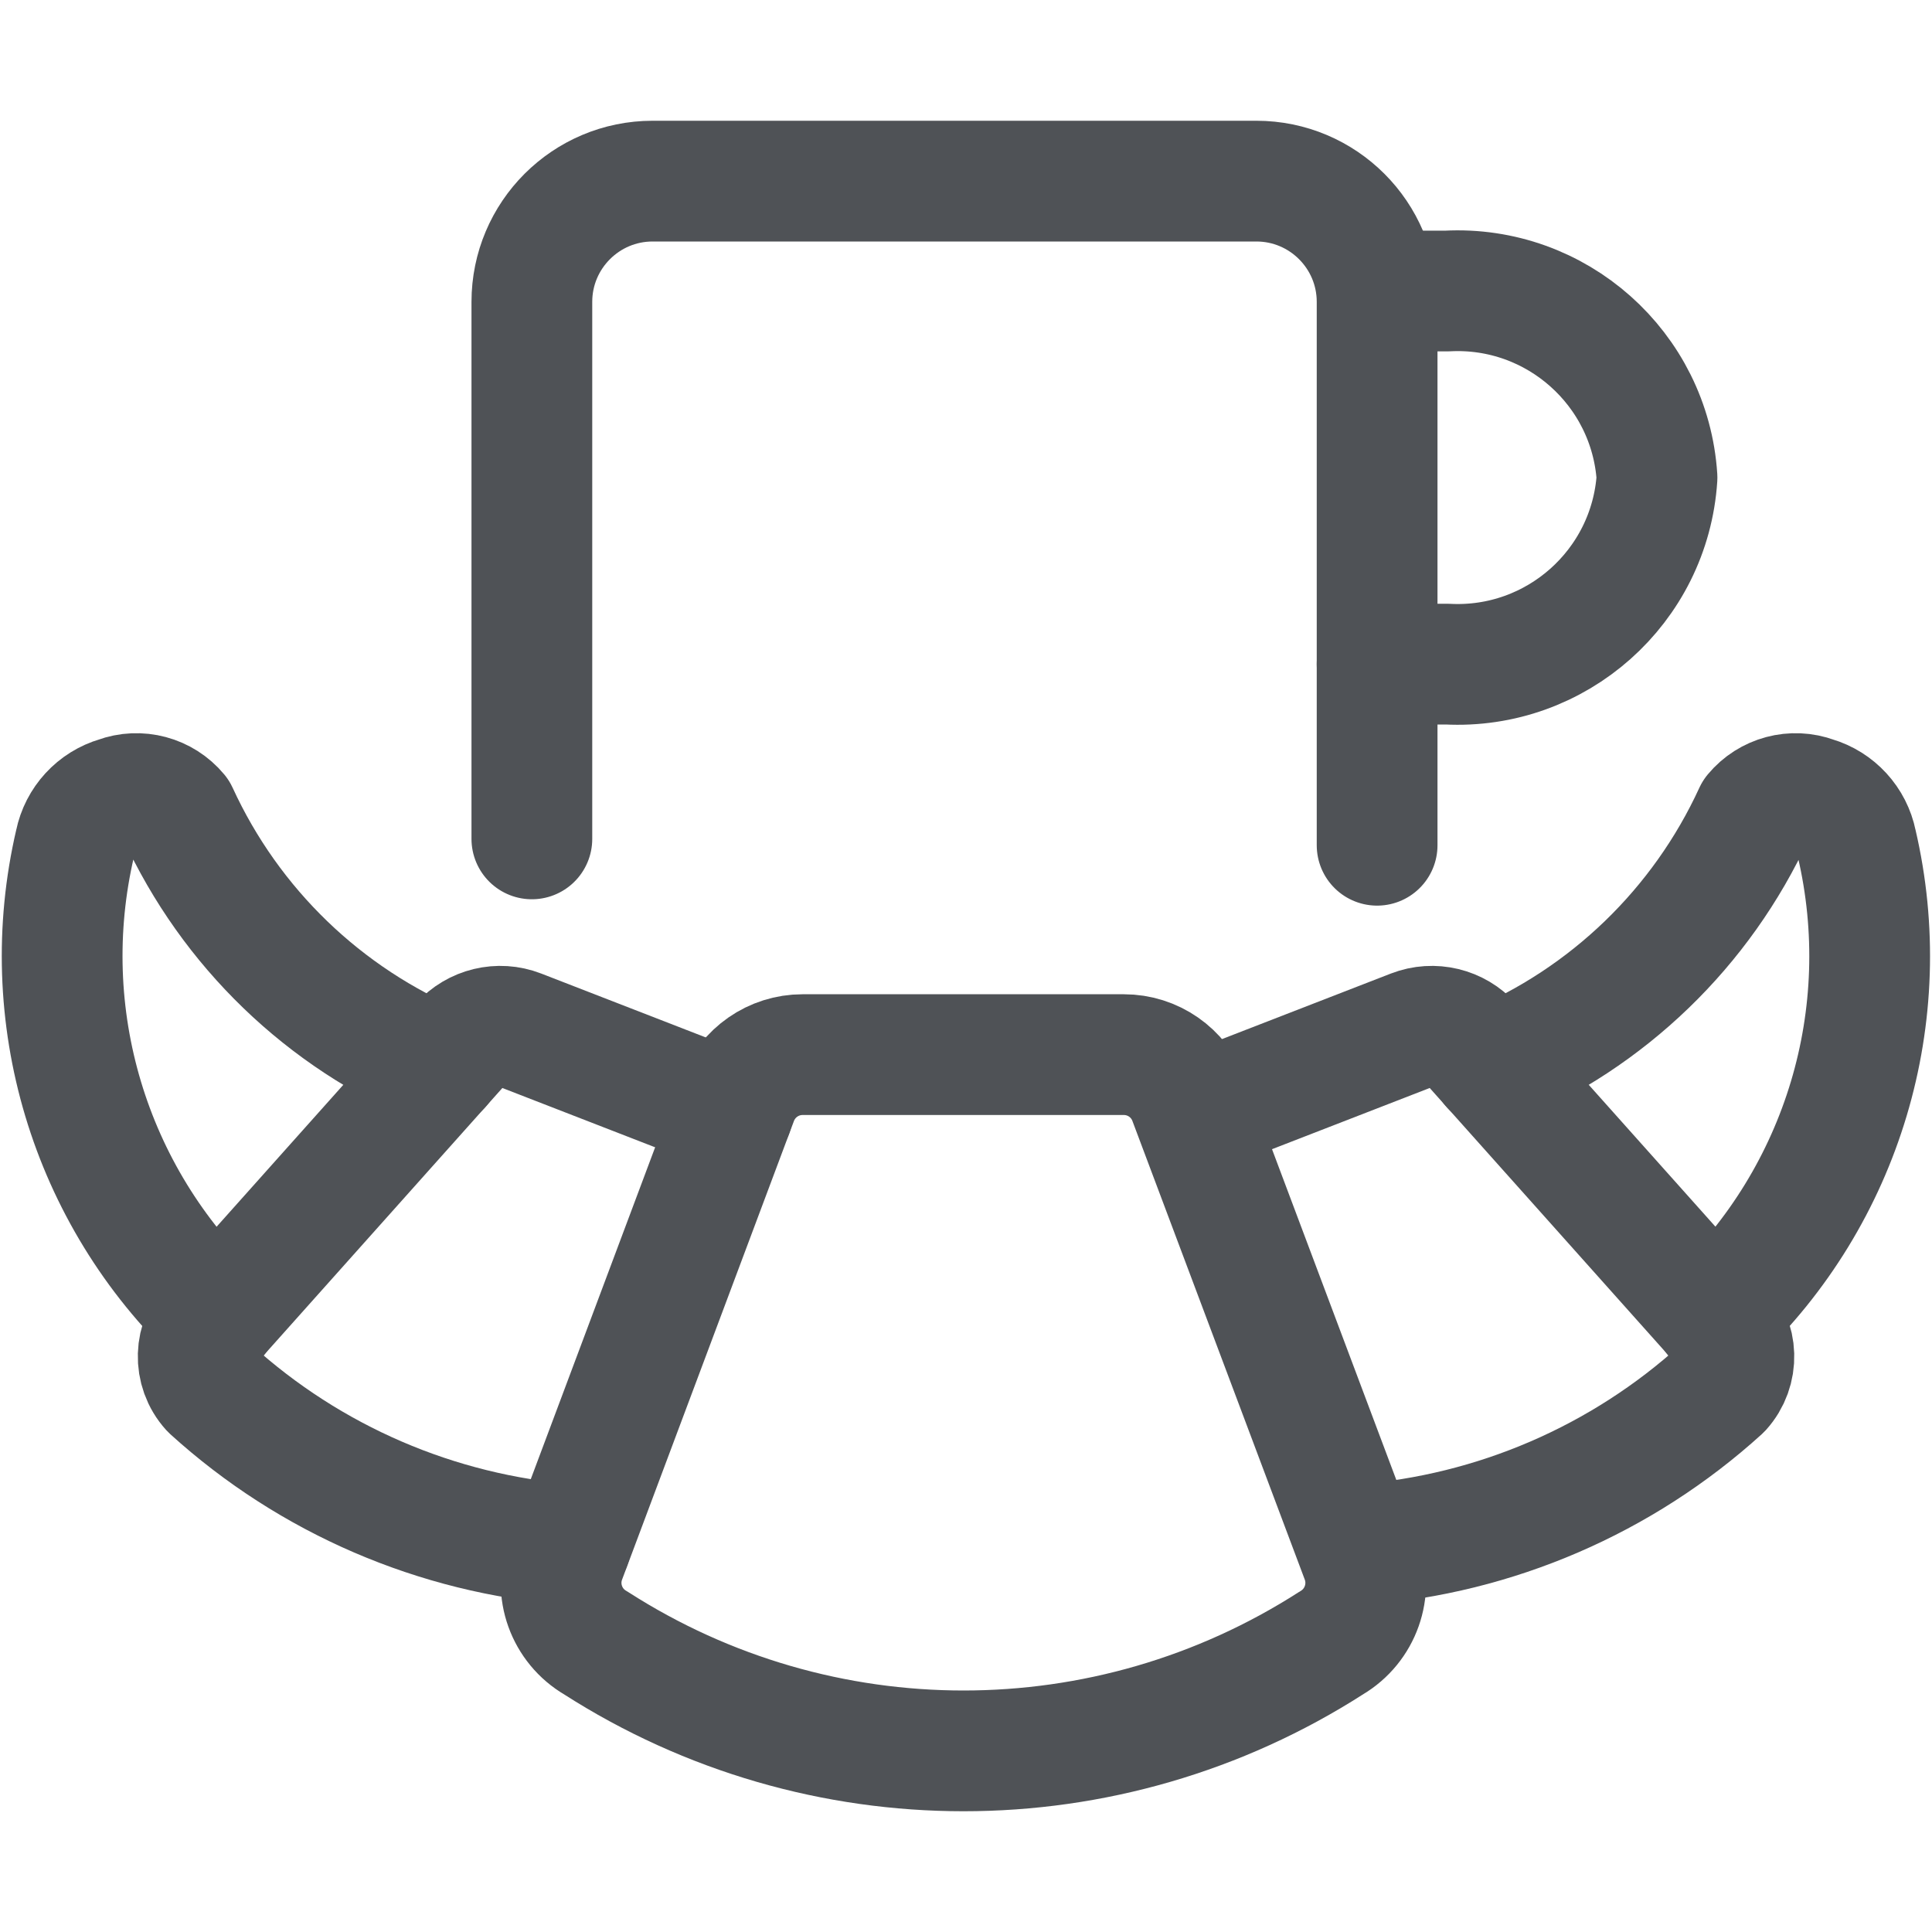
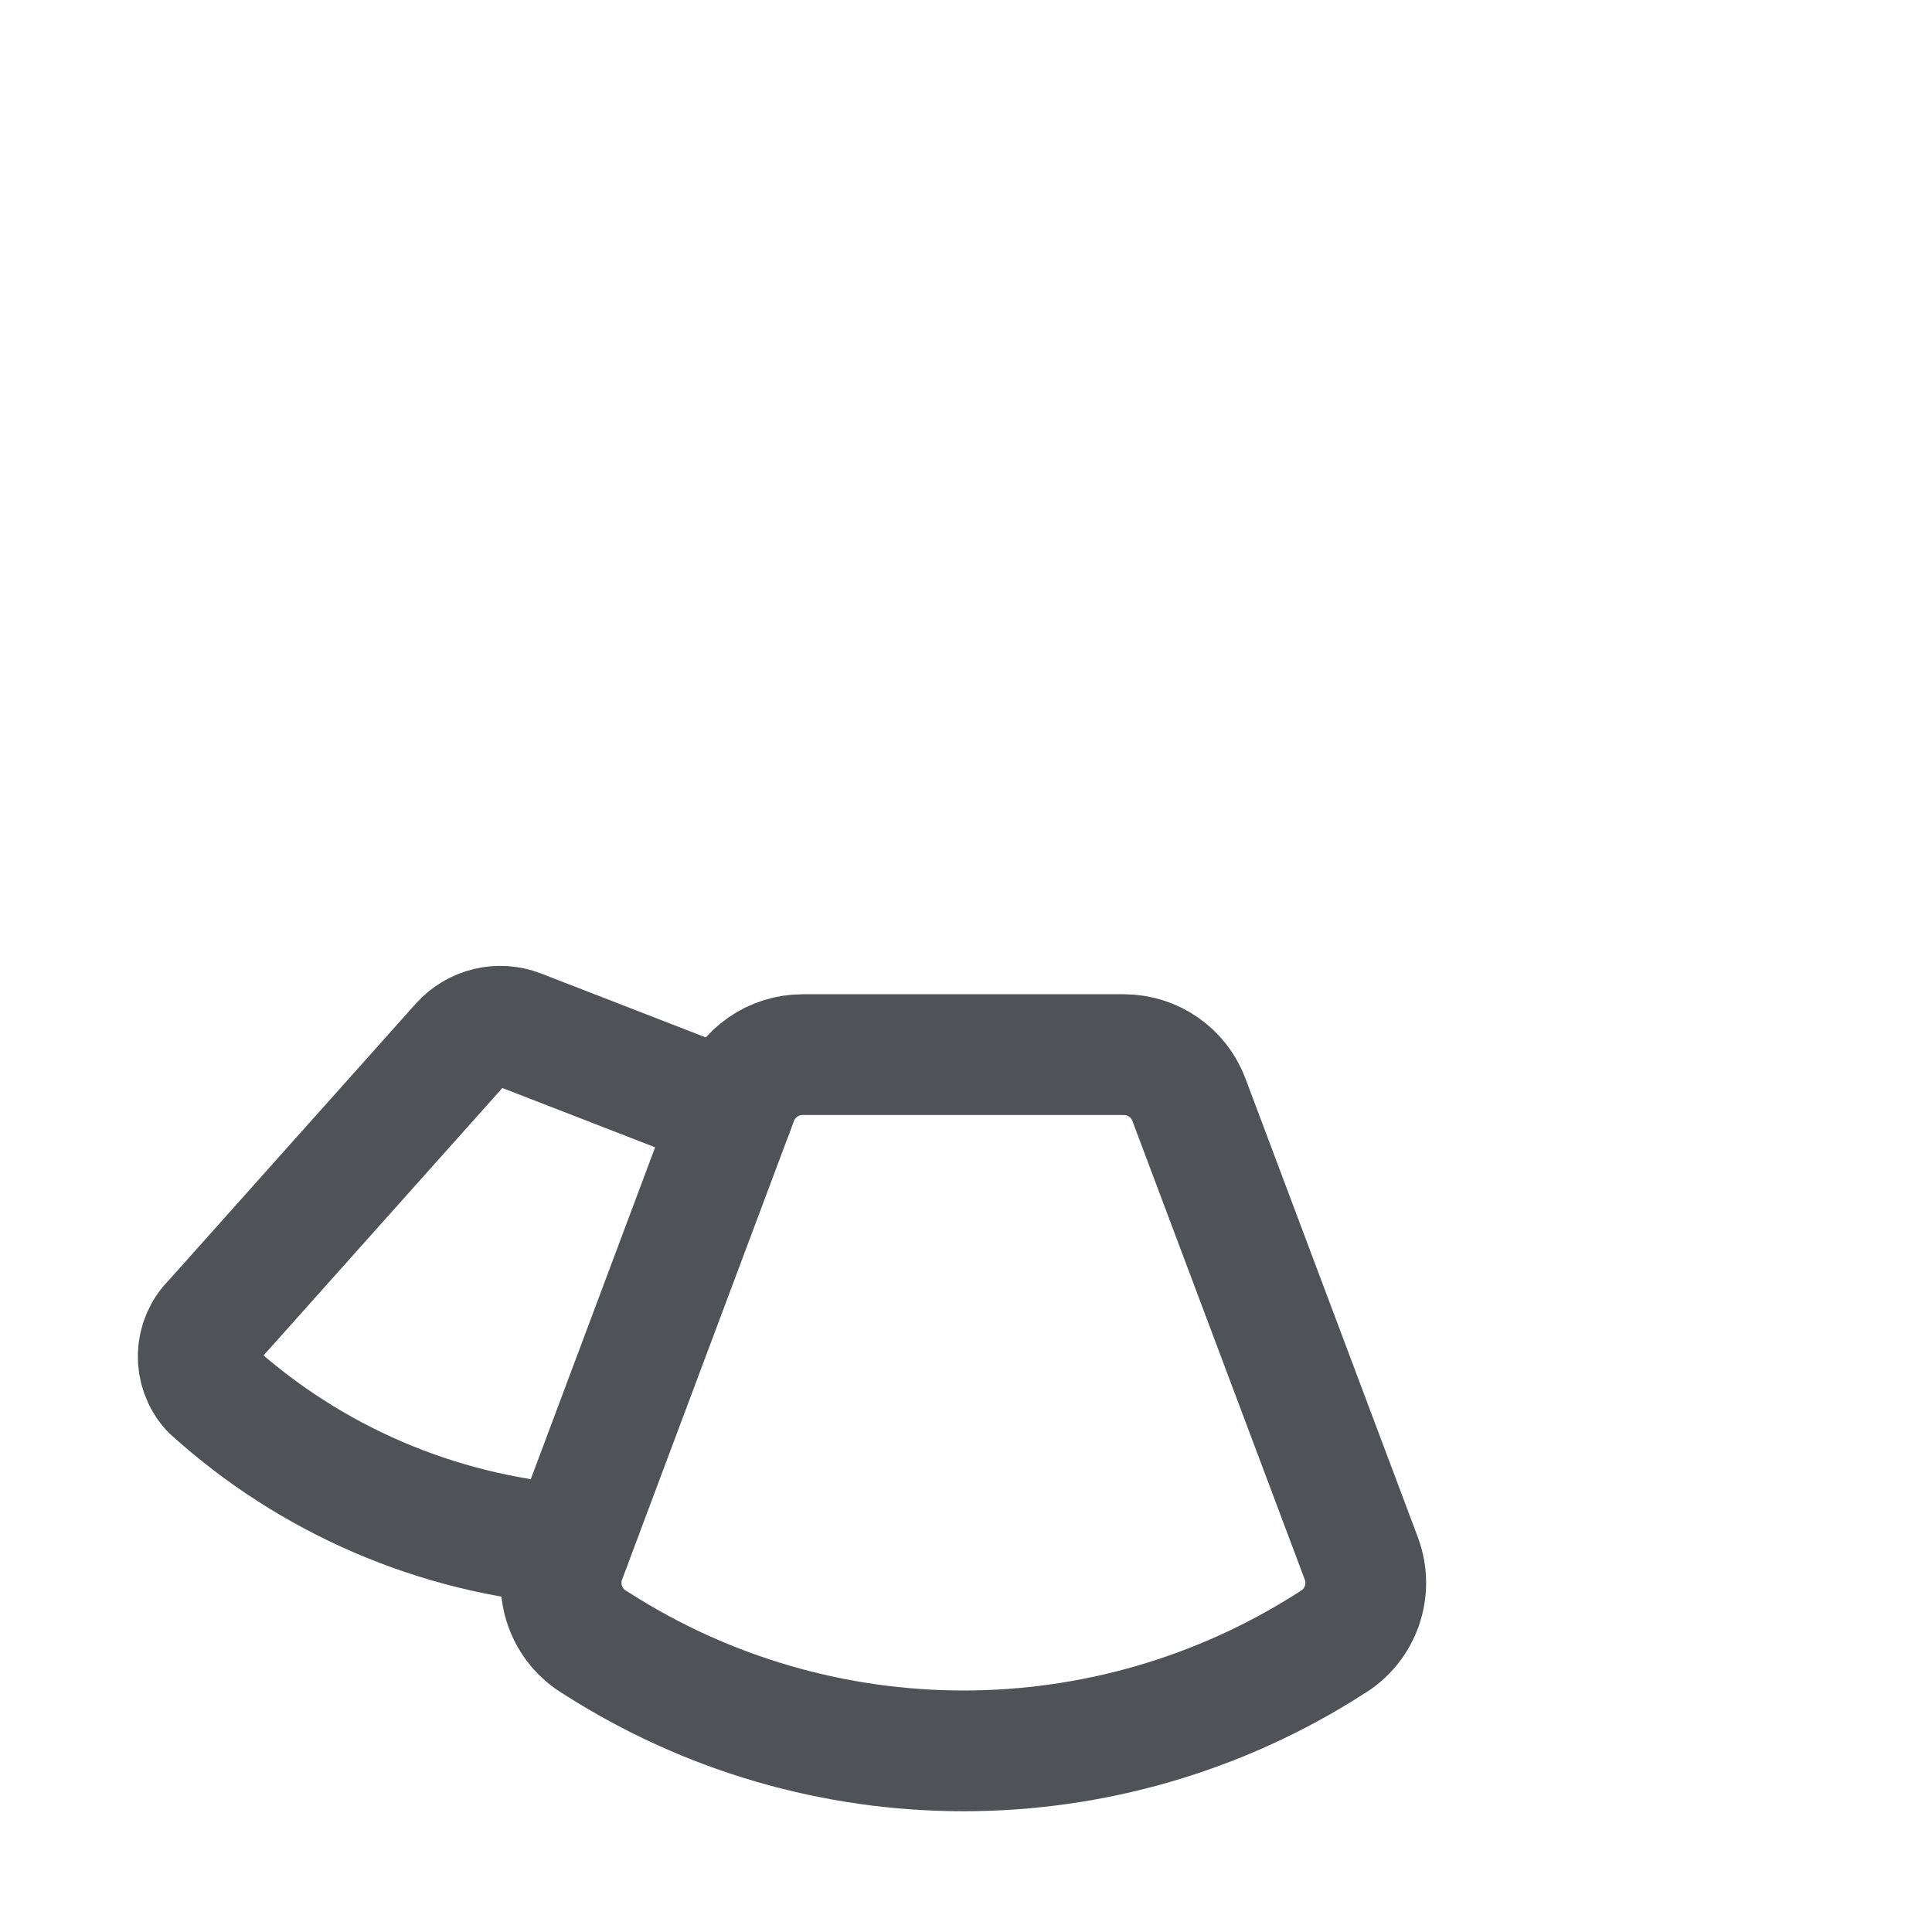
<svg xmlns="http://www.w3.org/2000/svg" width="24" height="24" viewBox="0 0 24 24" fill="none">
-   <path d="M17.107 3.615H17.976C19.333 3.544 20.496 4.577 20.584 5.933V5.933C20.495 7.289 19.333 8.321 17.976 8.25H17.107" stroke="#4F5256" stroke-width="1.5" stroke-linecap="round" stroke-linejoin="round" />
  <path fill-rule="evenodd" clip-rule="evenodd" d="M14.77 13.663C14.644 13.325 14.322 13.101 13.961 13.101H9.97C9.609 13.101 9.287 13.325 9.16 13.663L7.024 19.363C6.878 19.757 7.037 20.198 7.4 20.409C10.184 22.197 13.755 22.197 16.539 20.409C16.901 20.196 17.058 19.754 16.911 19.36L14.77 13.663Z" stroke="#4F5256" stroke-width="1.5" stroke-linecap="round" stroke-linejoin="round" />
  <path d="M9.1 13.821L6.452 12.793C6.197 12.694 5.907 12.764 5.724 12.968L2.645 16.416C2.411 16.645 2.4 17.018 2.62 17.261C3.854 18.381 5.426 19.059 7.088 19.188" stroke="#4F5256" stroke-width="1.5" stroke-linecap="round" stroke-linejoin="round" />
-   <path d="M2.7 16.358C1.107 14.849 0.435 12.608 0.934 10.471C0.99 10.198 1.192 9.978 1.46 9.9C1.727 9.801 2.027 9.881 2.209 10.1C2.862 11.523 4.028 12.648 5.473 13.25" stroke="#4F5256" stroke-width="1.5" stroke-linecap="round" stroke-linejoin="round" />
-   <path d="M14.9 13.821L17.549 12.793C17.805 12.694 18.094 12.764 18.277 12.968L21.356 16.416C21.59 16.645 21.601 17.018 21.381 17.261C20.147 18.381 18.575 19.059 16.913 19.188" stroke="#4F5256" stroke-width="1.5" stroke-linecap="round" stroke-linejoin="round" />
-   <path d="M21.3 16.358C22.892 14.848 23.563 12.607 23.063 10.471C23.008 10.198 22.807 9.979 22.54 9.9C22.273 9.801 21.973 9.881 21.791 10.1C21.138 11.523 19.972 12.648 18.527 13.25" stroke="#4F5256" stroke-width="1.5" stroke-linecap="round" stroke-linejoin="round" />
-   <path d="M17.107 10.5V3.75C17.107 2.922 16.435 2.25 15.607 2.25H8.107C7.279 2.25 6.607 2.922 6.607 3.75V10.421" stroke="#4F5256" stroke-width="1.5" stroke-linecap="round" stroke-linejoin="round" />
</svg>